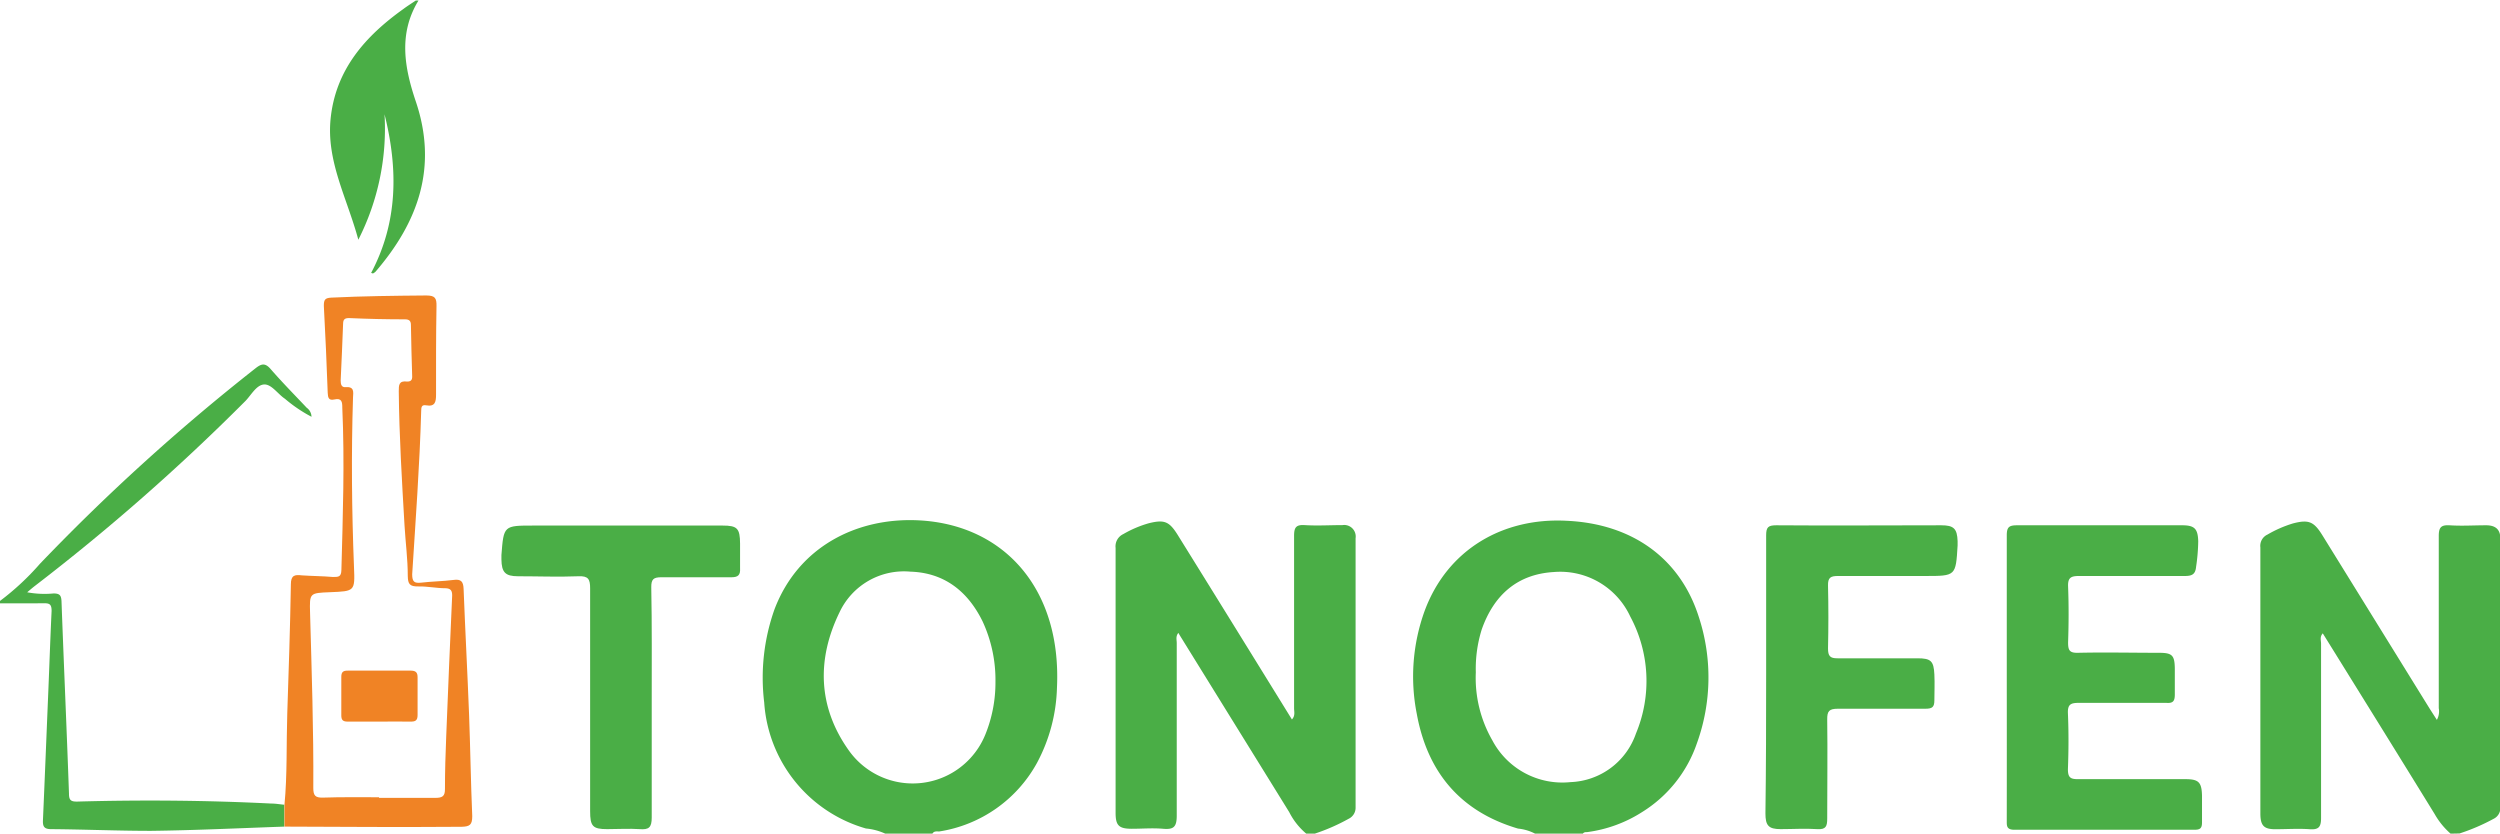
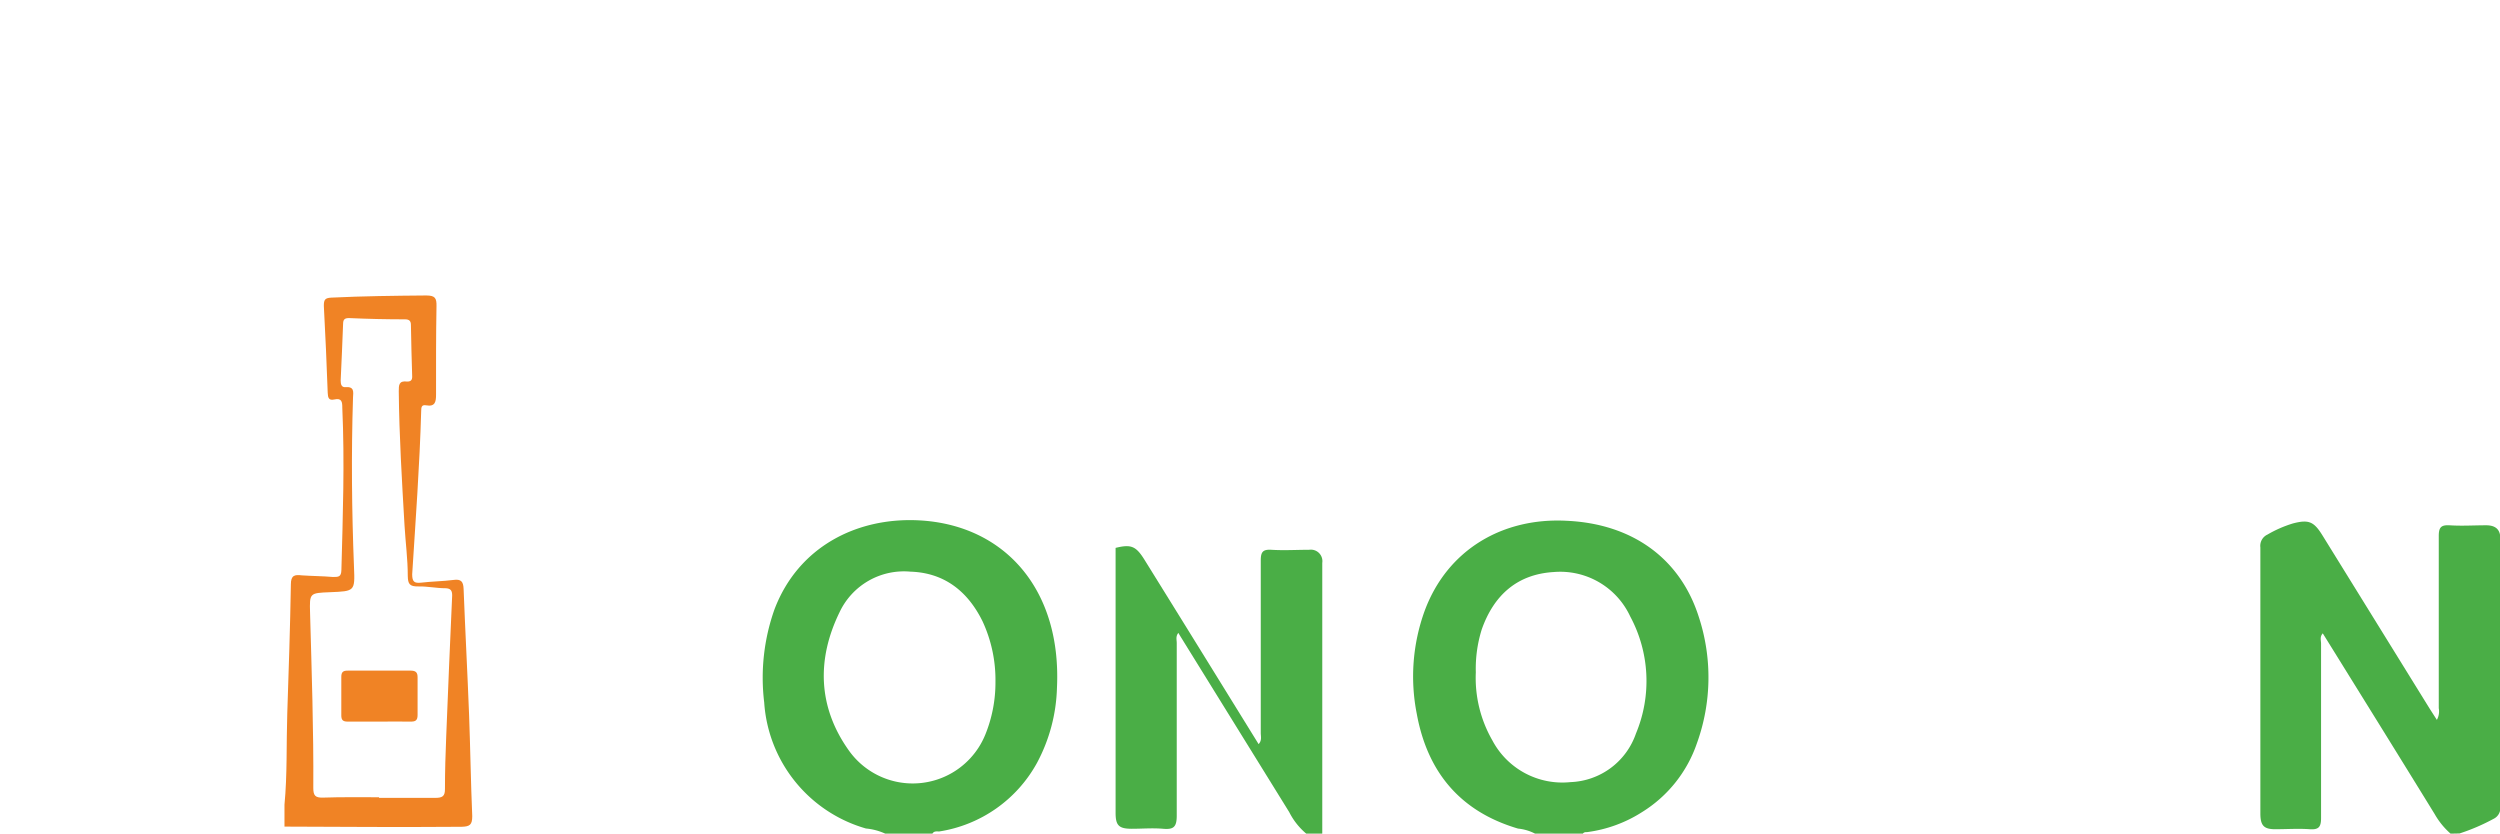
<svg xmlns="http://www.w3.org/2000/svg" viewBox="0 0 277.61 92.57">
  <defs>
    <style>.cls-1{fill:#4aae46;}.cls-2{fill:#f08325;}</style>
  </defs>
  <g id="Layer_2" data-name="Layer 2">
    <g id="Layer_4" data-name="Layer 4">
      <path class="cls-1" d="M272.12,92.57a8.47,8.47,0,0,1-1.77-2.18c-4.11-6.68-8.25-13.34-12.42-20.06-.35.38-.19.79-.19,1.15,0,6.45,0,12.91,0,19.36,0,1-.27,1.31-1.26,1.24-1.27-.09-2.55,0-3.83,0S251,91.66,251,90.32q0-14.76,0-29.53a1.38,1.38,0,0,1,.79-1.43,13.29,13.29,0,0,1,2.84-1.24c1.75-.45,2.31-.21,3.27,1.34l11.88,19.2.82,1.28a1.94,1.94,0,0,0,.21-1.3c0-6.37,0-12.75,0-19.12,0-.94.24-1.24,1.19-1.19,1.35.09,2.72,0,4.07,0,1,0,1.58.42,1.58,1.49q0,14.94,0,29.89a1.33,1.33,0,0,1-.76,1.22,22.43,22.43,0,0,1-3.77,1.62Z" />
-       <path class="cls-1" d="M145.05,92.57a7.58,7.58,0,0,1-1.89-2.39l-11.7-18.9c-.18-.3-.38-.6-.61-1-.33.4-.17.8-.18,1.16,0,6.38,0,12.76,0,19.14,0,1.28-.37,1.55-1.53,1.45s-2.31,0-3.47,0c-1.44,0-1.79-.38-1.79-1.77,0-9.81,0-19.62,0-29.42a1.5,1.5,0,0,1,.85-1.53,12.34,12.34,0,0,1,2.85-1.21c1.71-.42,2.25-.21,3.19,1.29q4.26,6.86,8.5,13.72l4.19,6.78c.39-.41.24-.86.24-1.24,0-6.38,0-12.76,0-19.14,0-.92.2-1.26,1.17-1.2,1.4.09,2.8,0,4.2,0a1.28,1.28,0,0,1,1.46,1.46q0,15,0,29.91a1.35,1.35,0,0,1-.75,1.23A21.69,21.69,0,0,1,146,92.57Z" />
+       <path class="cls-1" d="M145.05,92.57a7.58,7.58,0,0,1-1.89-2.39l-11.7-18.9c-.18-.3-.38-.6-.61-1-.33.4-.17.8-.18,1.16,0,6.38,0,12.76,0,19.14,0,1.28-.37,1.55-1.53,1.45s-2.31,0-3.47,0c-1.44,0-1.79-.38-1.79-1.77,0-9.81,0-19.62,0-29.42c1.71-.42,2.25-.21,3.19,1.29q4.26,6.86,8.5,13.72l4.19,6.78c.39-.41.24-.86.24-1.24,0-6.38,0-12.76,0-19.14,0-.92.2-1.26,1.17-1.2,1.4.09,2.8,0,4.2,0a1.28,1.28,0,0,1,1.46,1.46q0,15,0,29.91a1.35,1.35,0,0,1-.75,1.23A21.69,21.69,0,0,1,146,92.57Z" />
      <path class="cls-1" d="M170.46,92.57a5.23,5.23,0,0,0-1.89-.56c-6.45-1.9-10.08-6.31-11.25-12.77a21.34,21.34,0,0,1,.88-11.41c2.53-6.83,8.71-10.38,15.78-10,7.34.34,12.6,4.23,14.65,10.64a21.54,21.54,0,0,1-.2,14.07,14.5,14.5,0,0,1-6.06,7.62,14.9,14.9,0,0,1-6.12,2.24c-.19,0-.4,0-.51.22Zm-6.58-17.91a13.94,13.94,0,0,0,1.84,7.56,8.79,8.79,0,0,0,8.67,4.63,8,8,0,0,0,7.27-5.39,15.13,15.13,0,0,0-.63-13,8.57,8.57,0,0,0-8.49-4.94c-4.06.24-6.66,2.57-8,6.37A14.59,14.59,0,0,0,163.88,74.66Z" />
      <path class="cls-1" d="M98.3,92.57A6.65,6.65,0,0,0,96.16,92,15.64,15.64,0,0,1,84.86,78,22.7,22.7,0,0,1,86,67.67c2.62-6.92,9.1-10.23,16-9.89,9.47.47,15.89,7.58,15.37,18.58a18.72,18.72,0,0,1-2.21,8.34,15,15,0,0,1-10.87,7.63c-.25,0-.57-.07-.75.24Zm12.24-16.86A15.46,15.46,0,0,0,109.11,69c-1.64-3.34-4.25-5.4-8-5.52A7.9,7.9,0,0,0,93.22,68c-2.54,5.21-2.39,10.49,1,15.28a8.7,8.7,0,0,0,15.19-1.7A15.34,15.34,0,0,0,110.54,75.71Z" />
-       <path class="cls-1" d="M0,66.73a28.85,28.85,0,0,0,4.43-4.12,229.4,229.4,0,0,1,23.9-21.68c.69-.55,1.1-.67,1.73.06,1.28,1.47,2.65,2.86,4,4.29a1.26,1.26,0,0,1,.53,1,15.92,15.92,0,0,1-2.95-2c-.82-.54-1.53-1.7-2.39-1.58S27.82,44,27.15,44.63A235,235,0,0,1,3.89,65.05c-.25.19-.48.39-.87.72a10.49,10.49,0,0,0,2.92.13c.68,0,.86.2.89.87.26,7.12.58,14.23.83,21.35,0,.73.2.91.95.89,7.18-.2,14.36-.14,21.53.22.48,0,.95.09,1.43.13,0,.81,0,1.62,0,2.43-4.93.17-9.86.41-14.8.47-3.7,0-7.41-.16-11.11-.19-.8,0-.92-.35-.89-1,.21-4.8.4-9.6.6-14.41.12-2.93.22-5.87.36-8.81,0-.68-.17-.88-.85-.86C3.27,67,1.63,67,0,67Z" />
-       <path class="cls-1" d="M222.84,75.11c0-5.22,0-10.44,0-15.67,0-.91.26-1.11,1.14-1.11,6.12,0,12.23,0,18.34,0,1.38,0,1.74.39,1.78,1.78a20.94,20.94,0,0,1-.24,2.85c-.08.82-.46,1-1.25,1-3.91,0-7.83,0-11.74,0-.91,0-1.26.19-1.22,1.17.08,2.07.07,4.15,0,6.22,0,.86.16,1.16,1.09,1.14,3-.07,6,0,9,0,1.47,0,1.74.27,1.76,1.75,0,1,0,1.92,0,2.87,0,.74-.19,1-.94.94-3.23,0-6.47,0-9.71,0-.89,0-1.26.15-1.22,1.15.09,2.07.08,4.15,0,6.22,0,.94.3,1.11,1.16,1.1,3.95,0,7.91,0,11.87,0,1.48,0,1.82.33,1.86,1.82,0,1,0,2,0,3,0,.65-.23.8-.84.8-6.67,0-13.34,0-20,0-.88,0-.84-.46-.84-1Q222.85,83.07,222.84,75.11Z" />
-       <path class="cls-1" d="M196.12,74.87c0-5.14,0-10.28,0-15.42,0-.89.21-1.12,1.11-1.12,6.12.05,12.23,0,18.34,0,1.38,0,1.76.37,1.81,1.76,0,.16,0,.32,0,.48-.2,3.39-.2,3.39-3.59,3.39-3.23,0-6.47,0-9.7,0-.81,0-1.12.18-1.1,1.05q.08,3.52,0,7c0,.82.21,1.1,1.06,1.09,3,0,5.91,0,8.87,0,1.49,0,1.81.29,1.88,1.8.05,1,0,1.91,0,2.87,0,.75-.24.93-1,.93-3.23,0-6.47,0-9.7,0-1,0-1.21.27-1.2,1.2.05,3.67,0,7.34,0,11,0,.85-.14,1.23-1.1,1.17-1.35-.09-2.71,0-4.07,0s-1.69-.41-1.69-1.75C196.11,85.16,196.12,80,196.12,74.87Z" />
-       <path class="cls-1" d="M72.37,78c0,4.26,0,8.53,0,12.79,0,1.1-.32,1.36-1.34,1.28-1.2-.08-2.4,0-3.6,0-1.62,0-1.9-.32-1.9-2,0-8.25,0-16.49,0-24.74,0-1-.19-1.39-1.3-1.34-2.23.09-4.47,0-6.7,0-1.43,0-1.83-.44-1.85-1.87,0-.16,0-.32,0-.48.25-3.28.25-3.28,3.56-3.28h21c1.62,0,1.93.3,1.94,2,0,.91,0,1.83,0,2.74.05.75-.22,1-.94,1-2.6,0-5.2,0-7.79,0-.89,0-1.14.22-1.13,1.12C72.4,69.4,72.37,73.7,72.37,78Z" />
      <path class="cls-2" d="M31.59,91.79c0-.81,0-1.62,0-2.43.32-3.37.2-6.76.31-10.14.16-4.77.32-9.55.4-14.33,0-1,.41-1.1,1.21-1,1.15.08,2.31.08,3.46.18.62,0,.92,0,.94-.78.16-6,.37-12,.1-18,0-.65-.05-1.12-.89-.93-.61.14-.71-.2-.73-.74-.12-3.22-.25-6.44-.43-9.66,0-.67.12-.87.82-.91,3.51-.17,7-.21,10.54-.24,1,0,1.17.29,1.15,1.2-.06,3.26-.05,6.53-.05,9.8,0,.77-.08,1.38-1.09,1.2-.54-.1-.55.24-.56.63-.17,6.06-.62,12.1-1,18.14,0,.84.25,1,1,.92,1.19-.14,2.4-.15,3.58-.3.85-.12,1.1.18,1.13,1,.18,4.65.43,9.31.61,14,.14,3.74.19,7.49.35,11.23,0,.95-.26,1.16-1.19,1.18C44.69,91.86,38.14,91.82,31.59,91.79Zm10.5-3.26v.07c2.08,0,4.16,0,6.23,0,.81,0,1.1-.18,1.09-1,0-1.95.06-3.9.14-5.85.2-5.21.43-10.42.66-15.63,0-.56-.18-.78-.74-.8-1,0-2-.22-3-.2s-1.17-.28-1.19-1.16c0-1.87-.25-3.73-.36-5.6-.29-5-.59-9.93-.64-14.91,0-.68,0-1.2.93-1.08.37,0,.57-.13.56-.56-.06-1.9-.11-3.81-.14-5.73,0-.45-.2-.62-.65-.62q-3.12,0-6.22-.14c-.44,0-.65.12-.66.6-.07,2.11-.18,4.22-.27,6.32,0,.41.07.79.54.75,1-.08.86.55.83,1.15C39,50.4,39.06,56.69,39.31,63c.11,2.65.09,2.65-2.65,2.76-2.29.09-2.29.09-2.23,2.28.18,6.49.4,13,.36,19.47,0,.85.24,1.08,1.07,1.06C37.94,88.5,40,88.53,42.09,88.53Z" />
-       <path class="cls-1" d="M41.21,30.31c3-5.66,3-11.57,1.49-17.62a27.22,27.22,0,0,1-2.91,13.93c-1.25-4.64-3.55-8.69-3.08-13.41C37.26,7.71,40.59,4,44.79,1c.44-.33.92-.63,1.38-.94,0,0,.15,0,.3,0-2.26,3.69-1.55,7.49-.3,11.2,2.46,7.28.29,13.38-4.47,18.91a1.15,1.15,0,0,1-.29.2S41.35,30.34,41.21,30.31Z" />
      <path class="cls-2" d="M42.06,80.13c-1.15,0-2.31,0-3.46,0-.51,0-.7-.17-.7-.69,0-1.43,0-2.86,0-4.29,0-.52.21-.69.71-.68h7c.57,0,.77.21.76.77,0,1.39,0,2.78,0,4.17,0,.6-.25.73-.79.72C44.45,80.11,43.25,80.13,42.06,80.13Z" />
    </g>
  </g>
</svg>